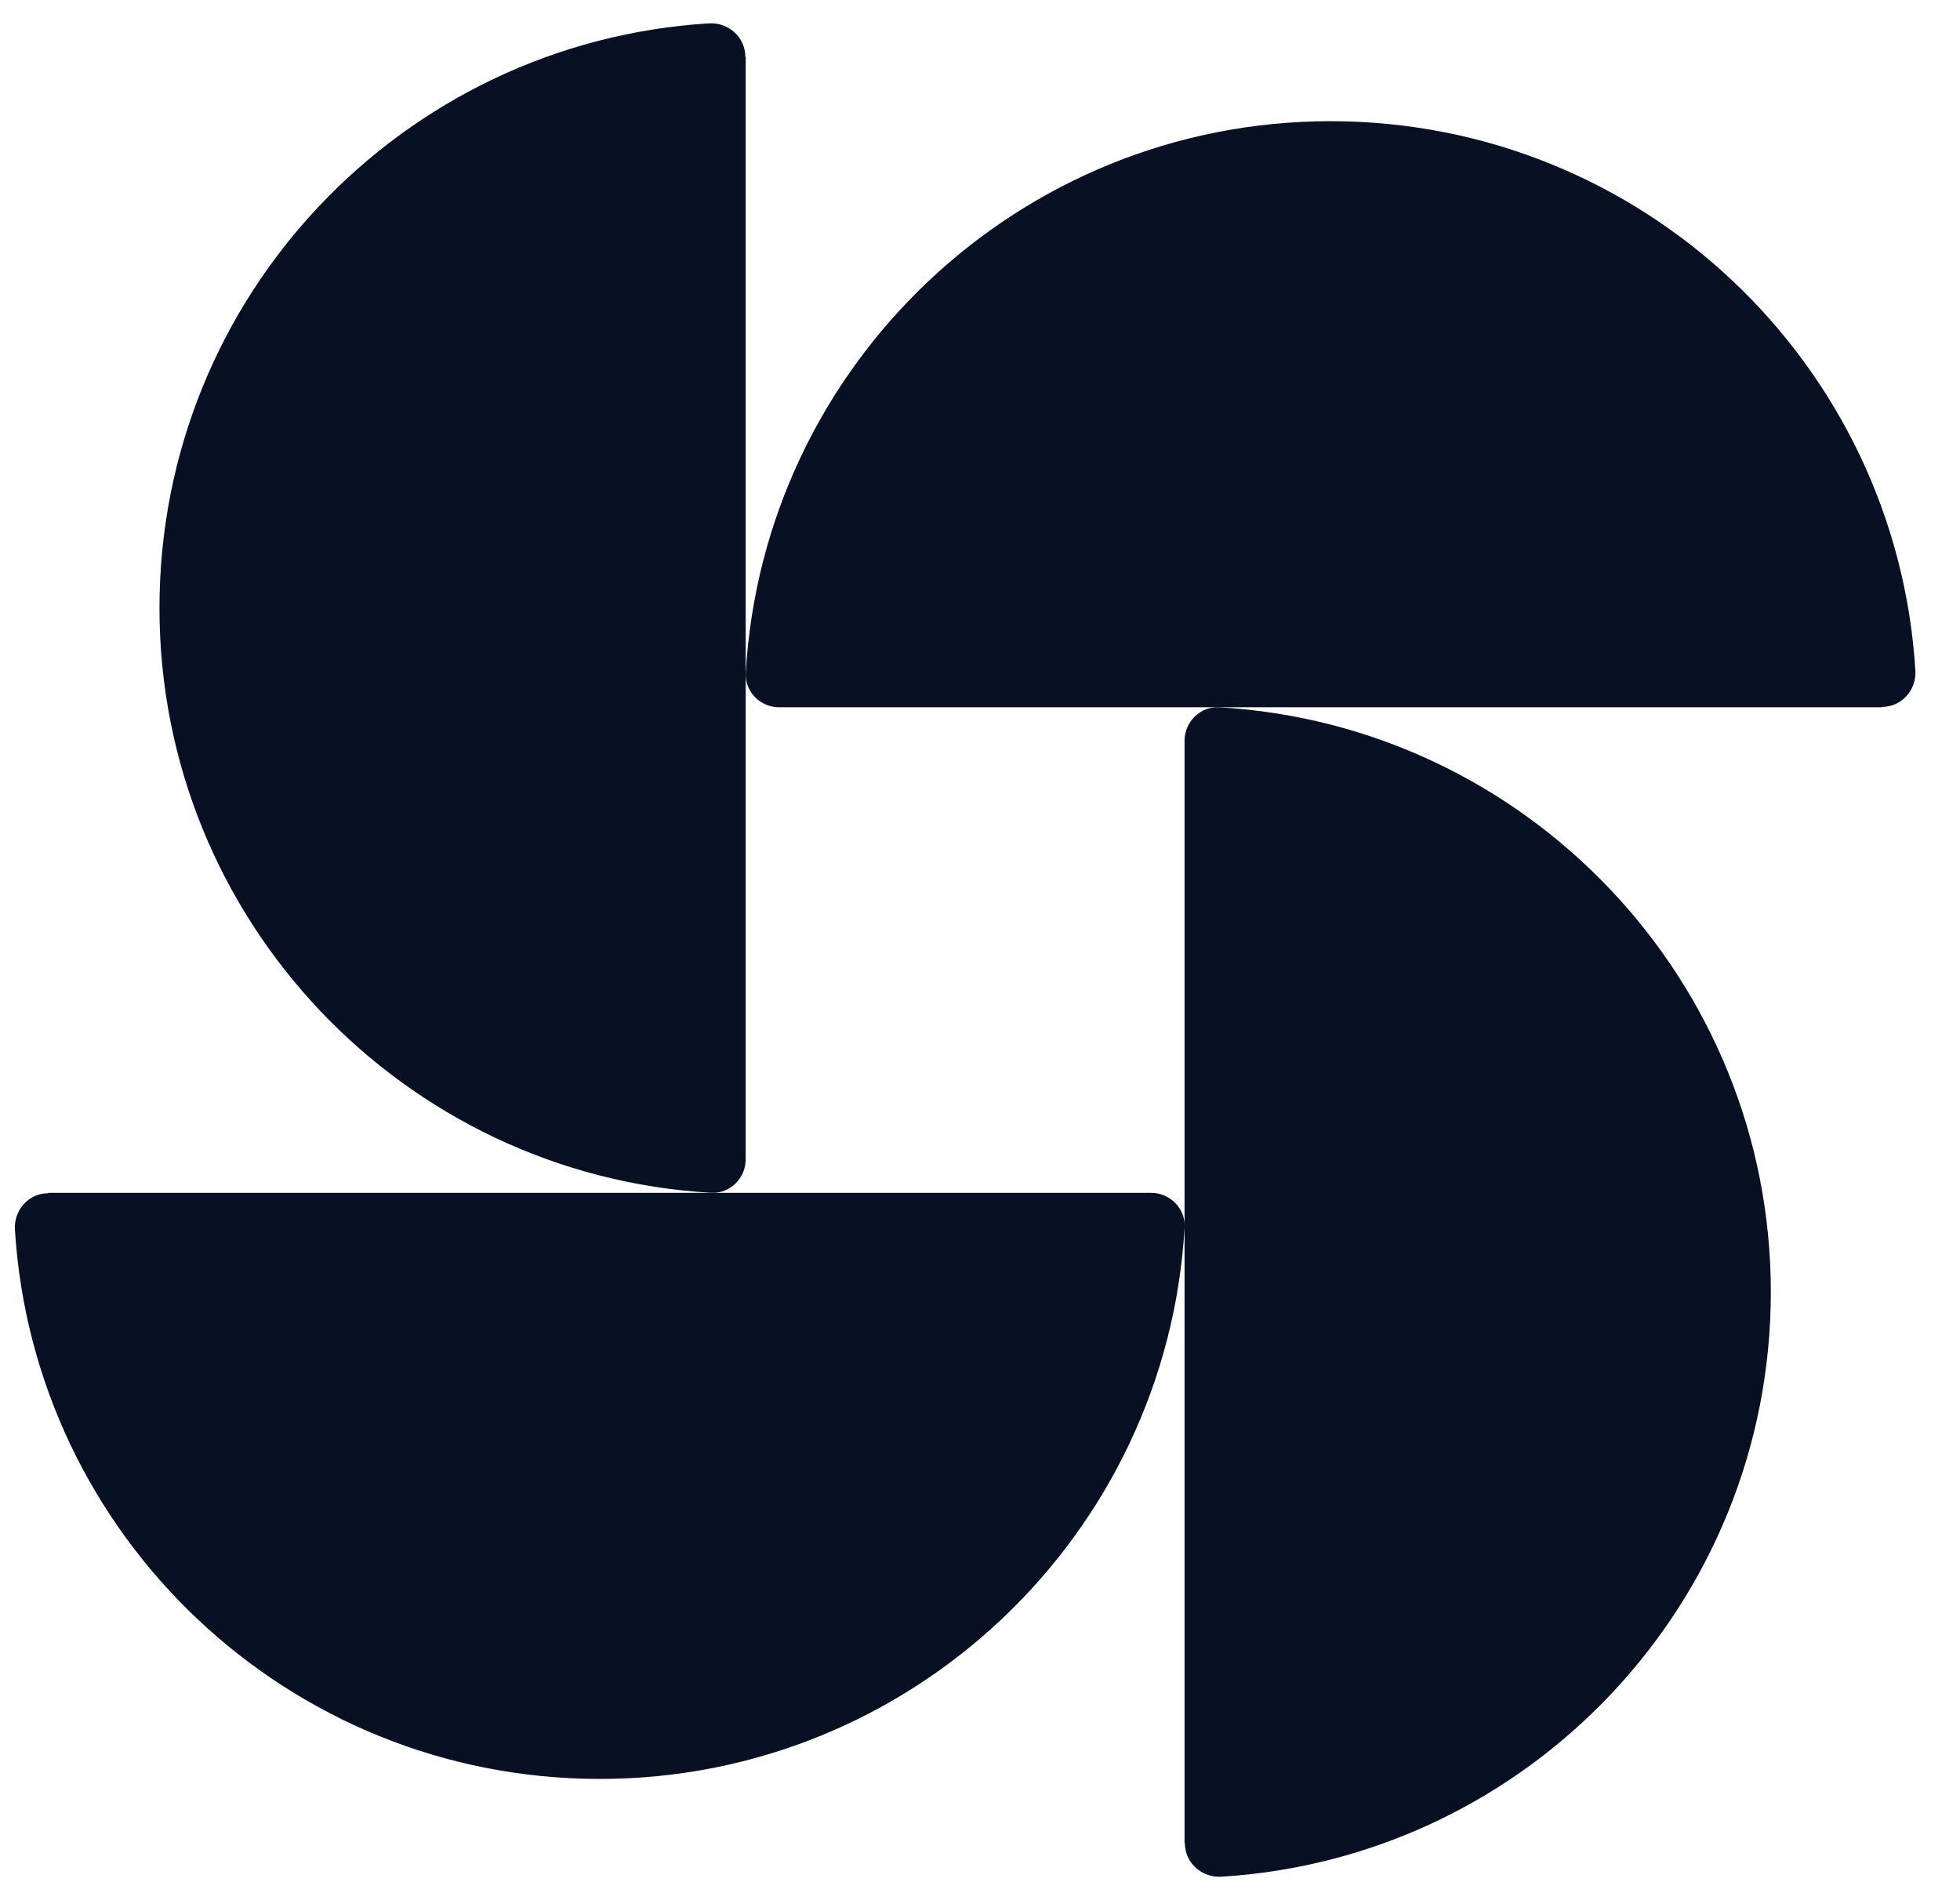
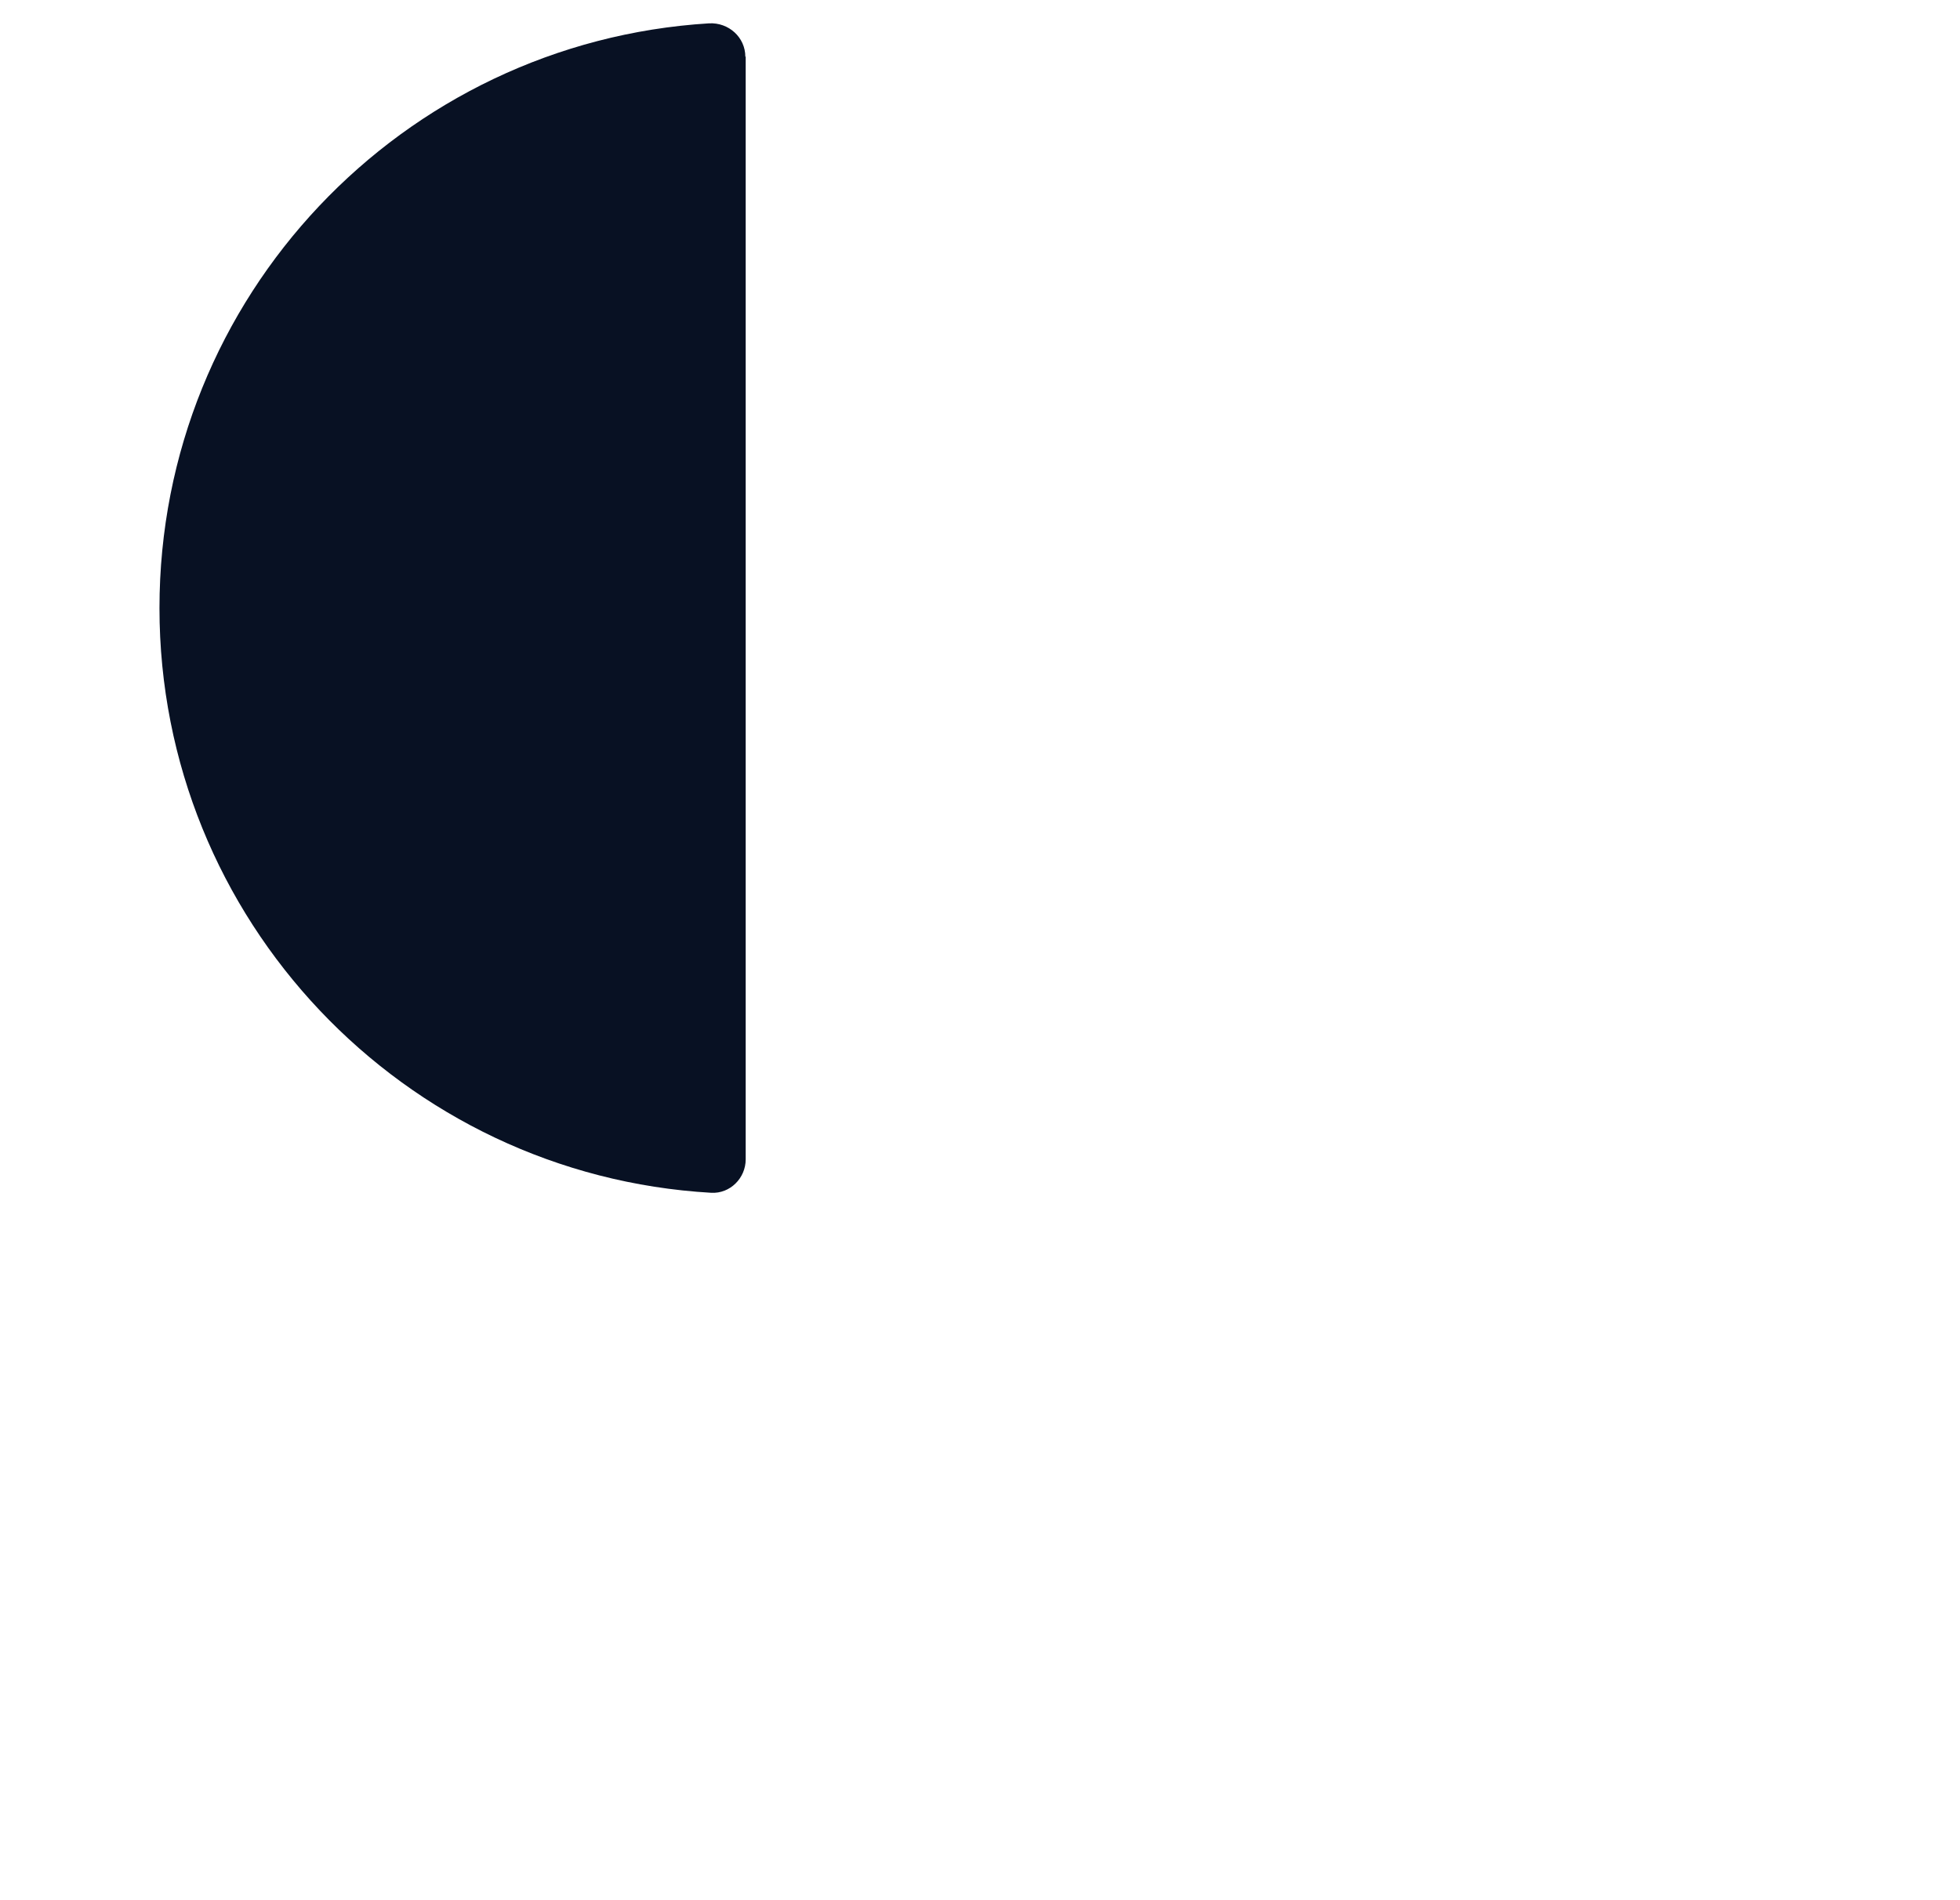
<svg xmlns="http://www.w3.org/2000/svg" width="33" height="32" viewBox="0 0 33 32" fill="none">
  <g clip-path="url(#clip0_8095_21668)">
    <path d="M12.549 0.956C12.549 0.628 12.268 0.376 11.939 0.393C6.772 0.71 2.685 4.997 2.685 10.24C2.685 15.483 6.79 19.788 11.974 20.087C12.291 20.105 12.555 19.841 12.555 19.524V0.951L12.549 0.956Z" fill="#081123" />
-     <path d="M31.686 11.905C32.015 11.905 32.267 11.624 32.249 11.296C31.933 6.129 27.645 2.041 22.402 2.041C17.159 2.041 12.855 6.146 12.556 11.331C12.538 11.647 12.802 11.911 13.118 11.911H31.692L31.686 11.905Z" fill="#081123" />
-     <path d="M19.95 31.042C19.95 31.37 20.232 31.622 20.56 31.605C25.727 31.288 29.815 27.001 29.815 21.758C29.815 16.515 25.709 12.21 20.525 11.911C20.208 11.893 19.944 12.157 19.944 12.474V31.048L19.95 31.042Z" fill="#081123" />
-     <path d="M0.814 20.094C0.485 20.094 0.233 20.375 0.251 20.704C0.568 25.87 4.855 29.958 10.098 29.958C15.341 29.958 19.645 25.853 19.945 20.669C19.962 20.352 19.698 20.088 19.382 20.088H0.808L0.814 20.094Z" fill="#081123" />
  </g>
  <defs>
    <clipPath id="clip0_8095_21668">
      <rect width="32" height="32" fill="white" transform="translate(0.25)" />
    </clipPath>
  </defs>
</svg>